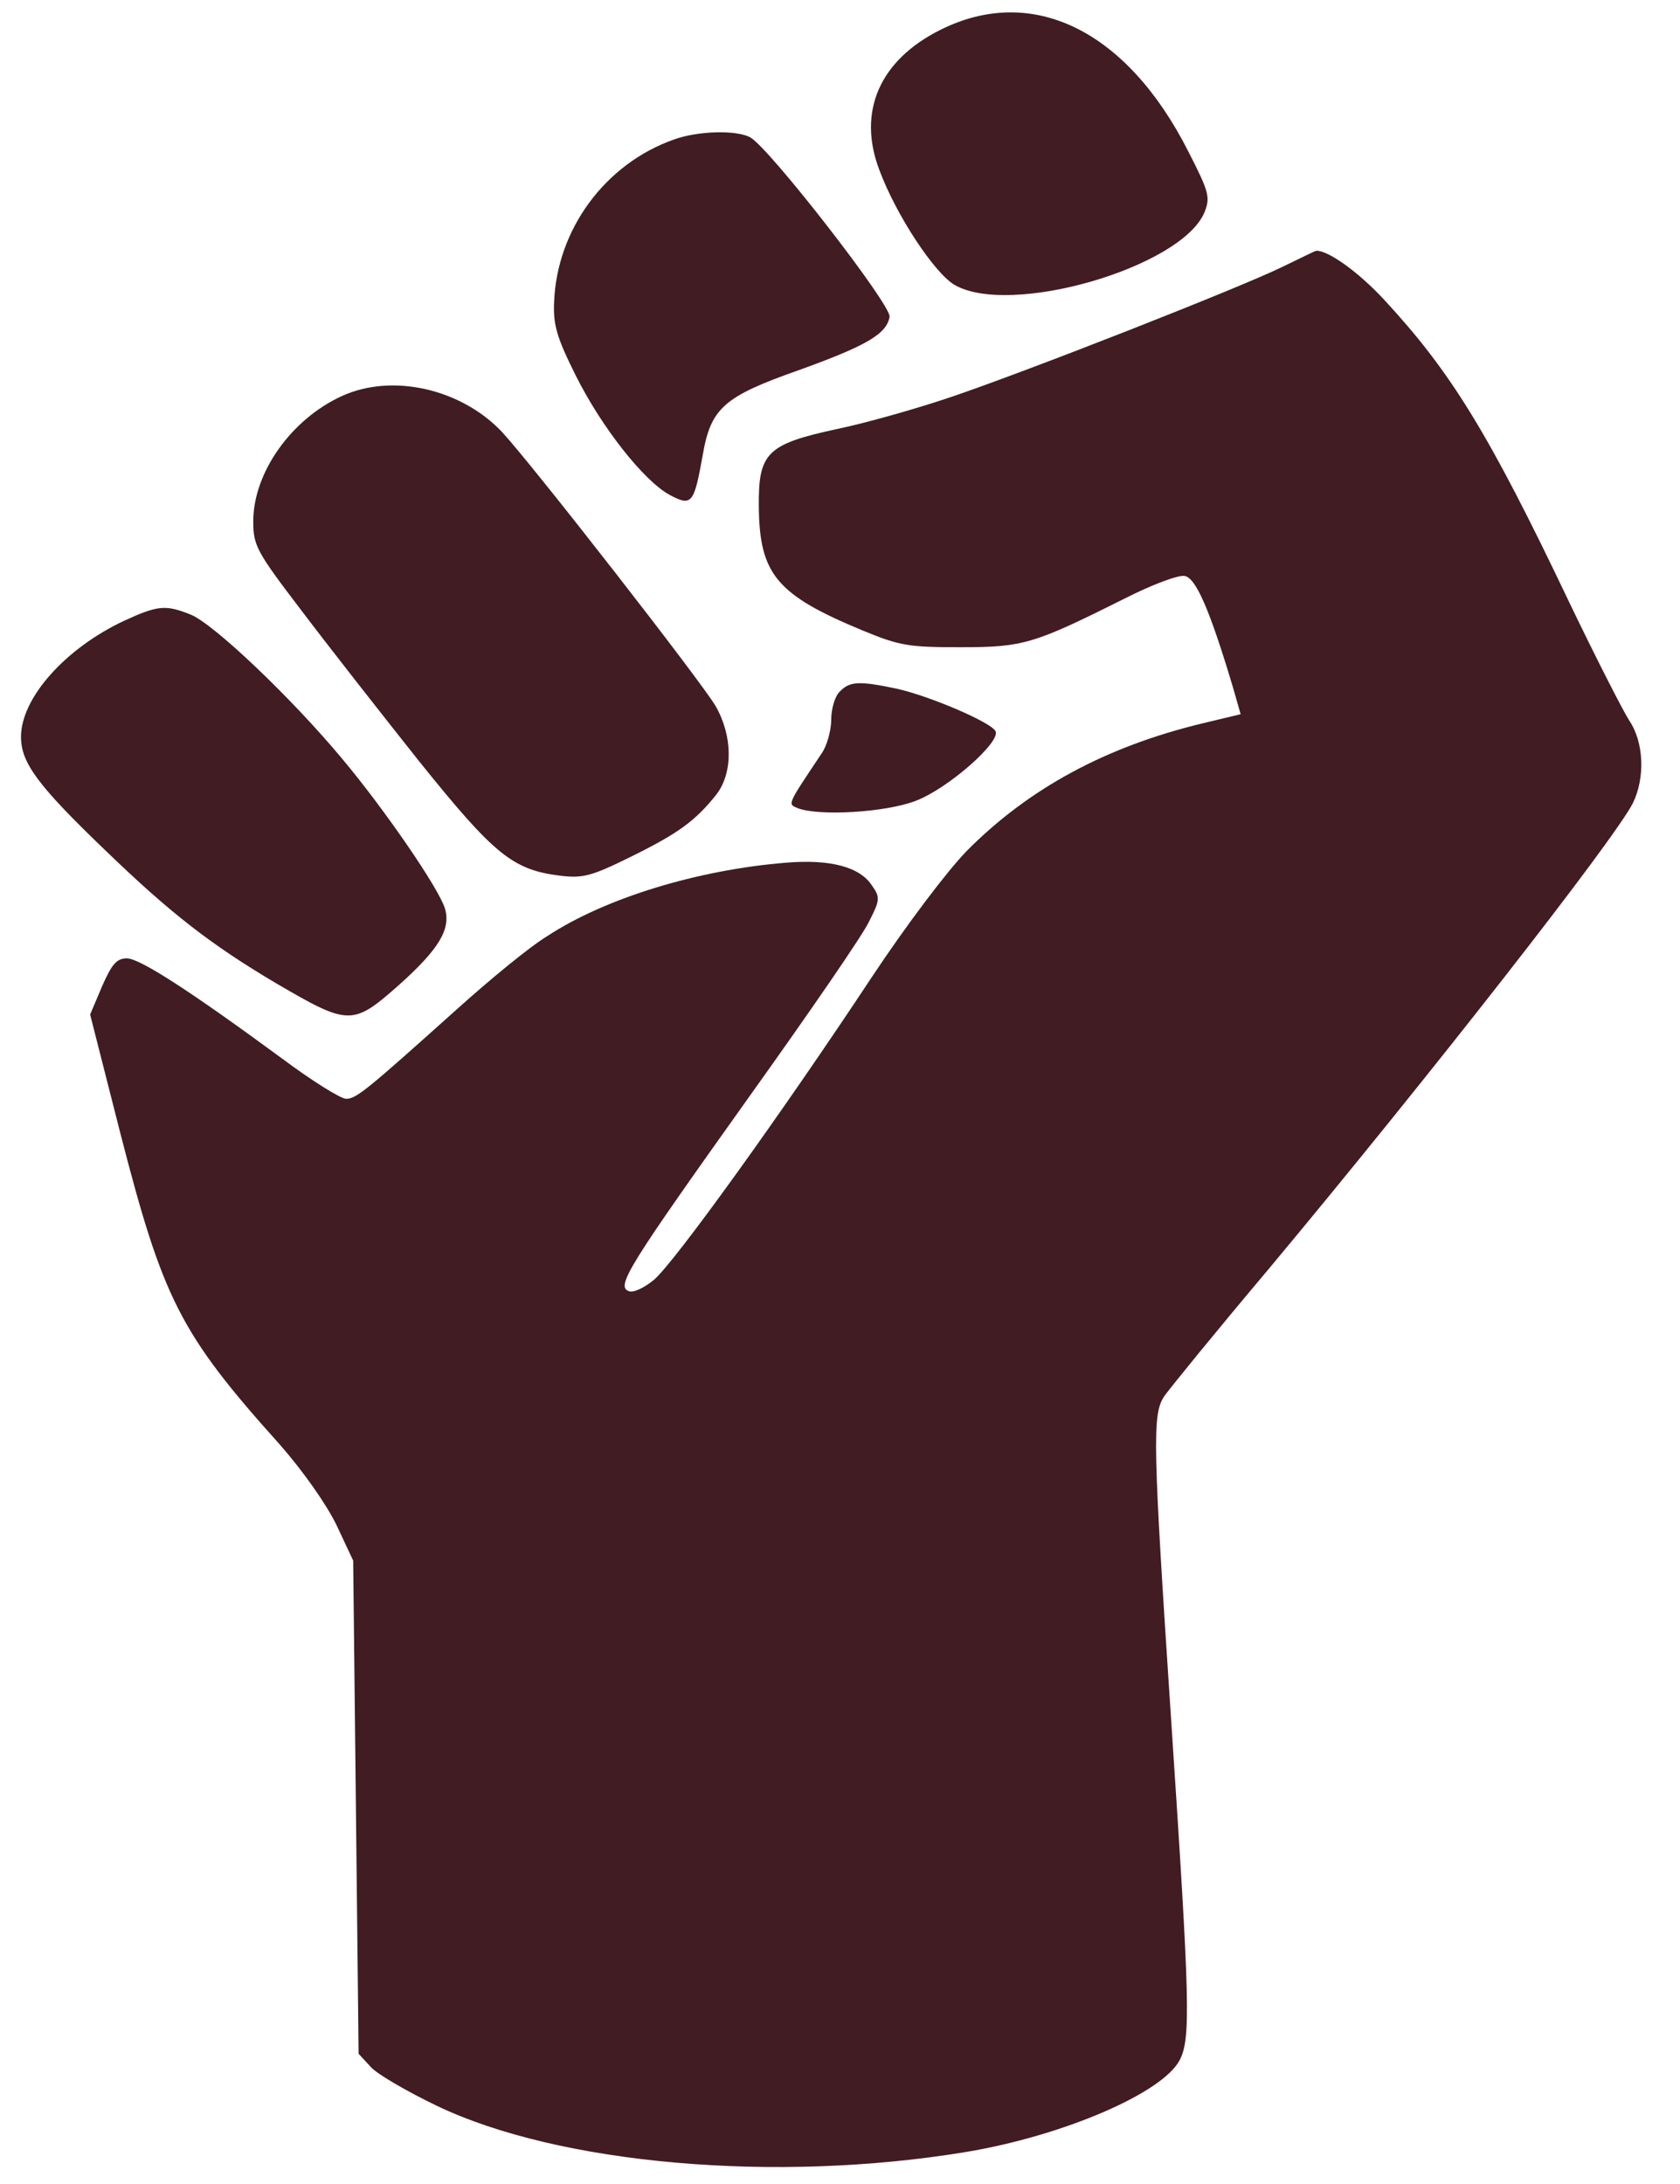
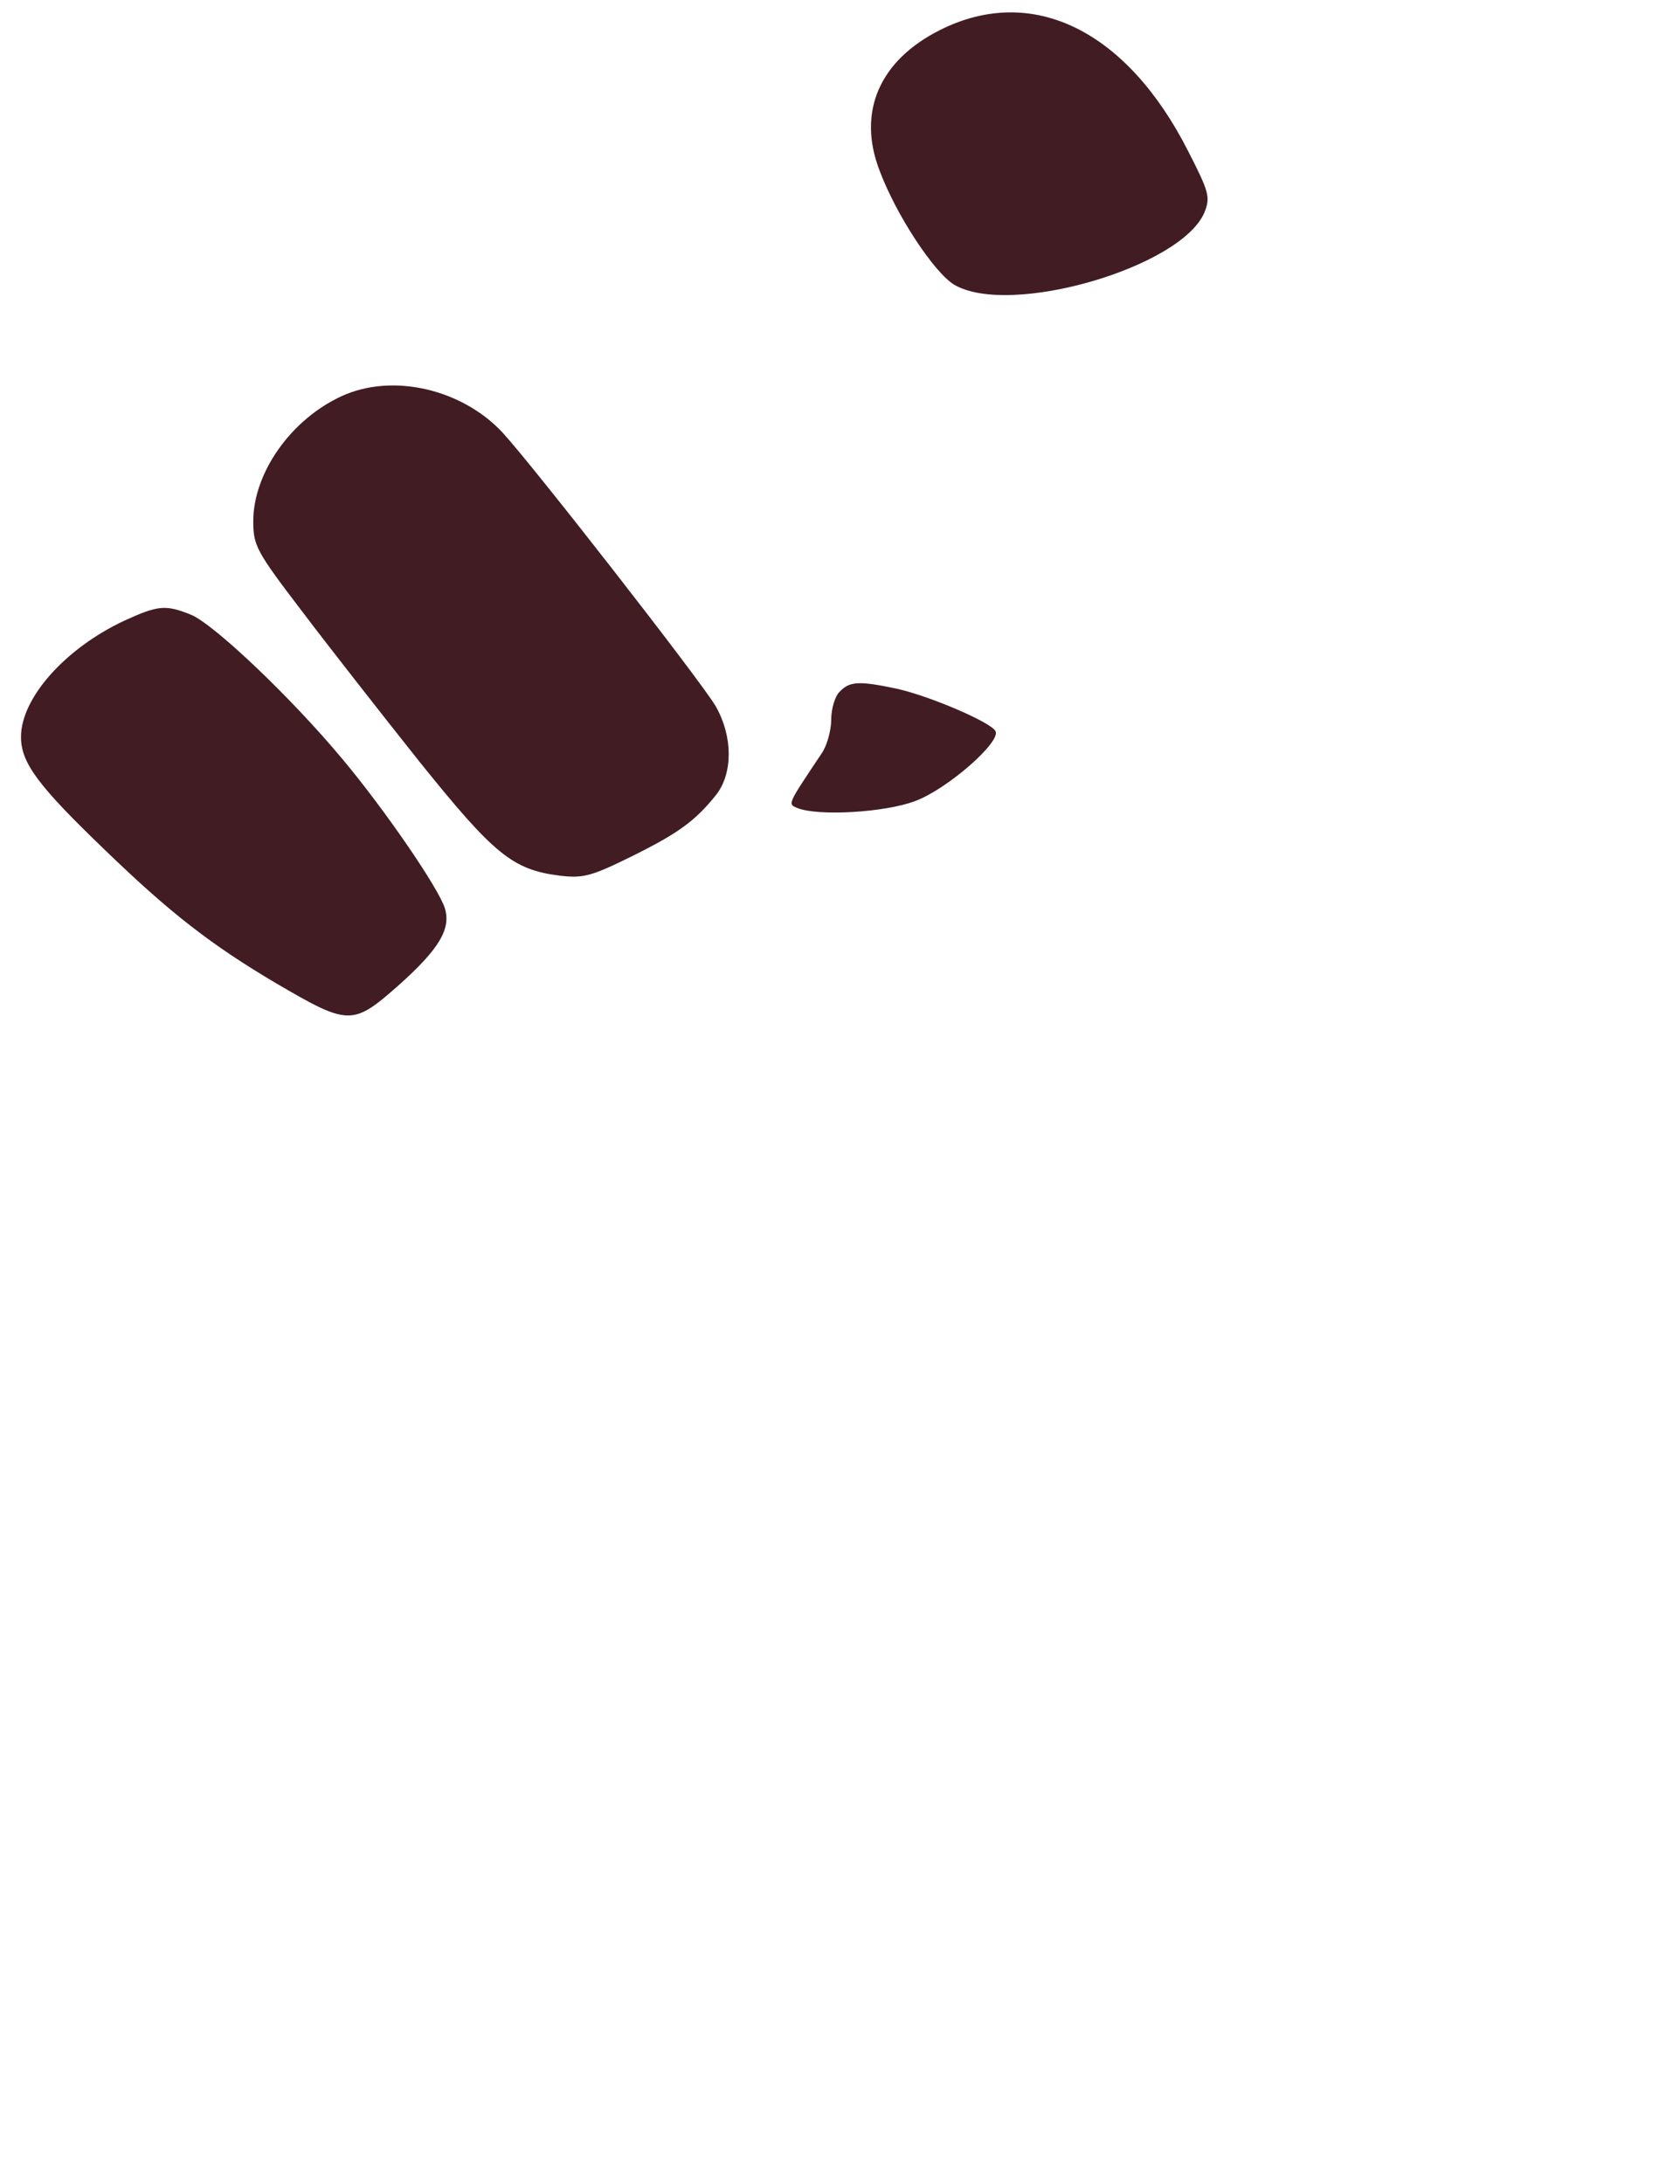
<svg xmlns="http://www.w3.org/2000/svg" width="40" height="52" viewBox="0 0 40 52" fill="none">
  <path d="M22.389 0.711C20.948 1.431 20.408 2.653 20.935 4.042C21.334 5.122 22.247 6.498 22.723 6.781C24.048 7.553 28.124 6.369 28.677 5.058C28.819 4.698 28.793 4.582 28.292 3.604C26.826 0.711 24.575 -0.382 22.389 0.711Z" fill="#421C23" />
-   <path d="M16.048 3.321C14.402 3.9 13.258 5.469 13.193 7.192C13.168 7.732 13.258 8.041 13.708 8.941C14.325 10.176 15.328 11.449 15.945 11.784C16.473 12.066 16.524 11.989 16.73 10.845C16.923 9.713 17.232 9.443 19.019 8.813C20.627 8.234 21.115 7.951 21.18 7.54C21.218 7.257 18.312 3.514 17.862 3.27C17.527 3.09 16.614 3.116 16.048 3.321Z" fill="#421C23" />
-   <path d="M30.529 6.356C29.5 6.858 24.459 8.838 22.633 9.456C21.836 9.726 20.614 10.073 19.932 10.214C18.26 10.575 18.055 10.78 18.067 12.053C18.08 13.674 18.492 14.163 20.537 15.011C21.437 15.384 21.656 15.41 22.877 15.41C24.369 15.41 24.613 15.333 26.774 14.253C27.404 13.931 28.047 13.687 28.202 13.713C28.472 13.751 28.806 14.523 29.359 16.375L29.539 17.005L28.626 17.224C26.337 17.776 24.498 18.767 23.019 20.259C22.556 20.734 21.591 22.008 20.755 23.268C18.595 26.535 16.048 30.071 15.572 30.47C15.341 30.663 15.071 30.791 14.968 30.74C14.659 30.624 14.981 30.123 17.849 26.097C19.264 24.117 20.55 22.252 20.691 21.943C20.948 21.442 20.961 21.364 20.768 21.095C20.485 20.644 19.778 20.451 18.71 20.541C16.627 20.709 14.415 21.377 13.026 22.291C12.602 22.548 11.637 23.345 10.853 24.052C8.744 25.943 8.486 26.162 8.242 26.162C8.113 26.162 7.432 25.737 6.725 25.21C4.538 23.602 3.329 22.818 3.021 22.818C2.776 22.818 2.661 22.959 2.429 23.486L2.146 24.155L2.866 26.985C3.882 30.933 4.281 31.743 6.66 34.392C7.213 35.022 7.766 35.807 8.011 36.309L8.409 37.157L8.474 43.035L8.538 48.899L8.834 49.22C8.988 49.388 9.695 49.799 10.39 50.133C13.309 51.535 18.466 51.985 22.993 51.239C25.308 50.854 27.674 49.838 28.086 49.053C28.356 48.539 28.33 47.664 27.893 41.08C27.443 34.302 27.43 33.672 27.726 33.235C27.854 33.055 28.96 31.692 30.208 30.213C34.027 25.634 38.4 20.04 38.876 19.127C39.172 18.522 39.146 17.674 38.786 17.146C38.631 16.902 37.988 15.642 37.358 14.33C35.442 10.305 34.542 8.851 32.96 7.141C32.355 6.485 31.622 5.958 31.34 5.971C31.314 5.971 30.954 6.151 30.529 6.356Z" fill="#421C23" />
  <path d="M8.139 9.43C6.93 9.983 6.03 11.256 6.03 12.414C6.03 12.992 6.107 13.134 7.187 14.549C7.818 15.384 9.078 16.992 9.978 18.124C11.766 20.349 12.203 20.709 13.335 20.85C13.888 20.915 14.081 20.863 15.045 20.387C16.164 19.834 16.563 19.538 17.064 18.908C17.45 18.394 17.45 17.532 17.039 16.812C16.691 16.22 12.705 11.102 11.959 10.292C10.994 9.263 9.348 8.877 8.139 9.43Z" fill="#421C23" />
  <path d="M2.956 14.78C1.555 15.436 0.5 16.619 0.5 17.545C0.5 18.162 0.899 18.702 2.506 20.245C4.05 21.737 5.027 22.496 6.57 23.409C8.306 24.425 8.396 24.425 9.489 23.461C10.454 22.599 10.737 22.123 10.595 21.634C10.454 21.159 9.155 19.268 8.152 18.072C6.943 16.619 5.104 14.87 4.551 14.638C3.947 14.394 3.767 14.407 2.956 14.78Z" fill="#421C23" />
  <path d="M19.997 16.465C19.881 16.568 19.791 16.876 19.791 17.133C19.791 17.391 19.688 17.764 19.559 17.944C18.736 19.178 18.749 19.14 18.993 19.242C19.495 19.436 21.064 19.345 21.784 19.075C22.556 18.792 23.855 17.648 23.7 17.404C23.572 17.185 22.119 16.568 21.36 16.4C20.459 16.207 20.228 16.22 19.997 16.465Z" fill="#421C23" />
</svg>